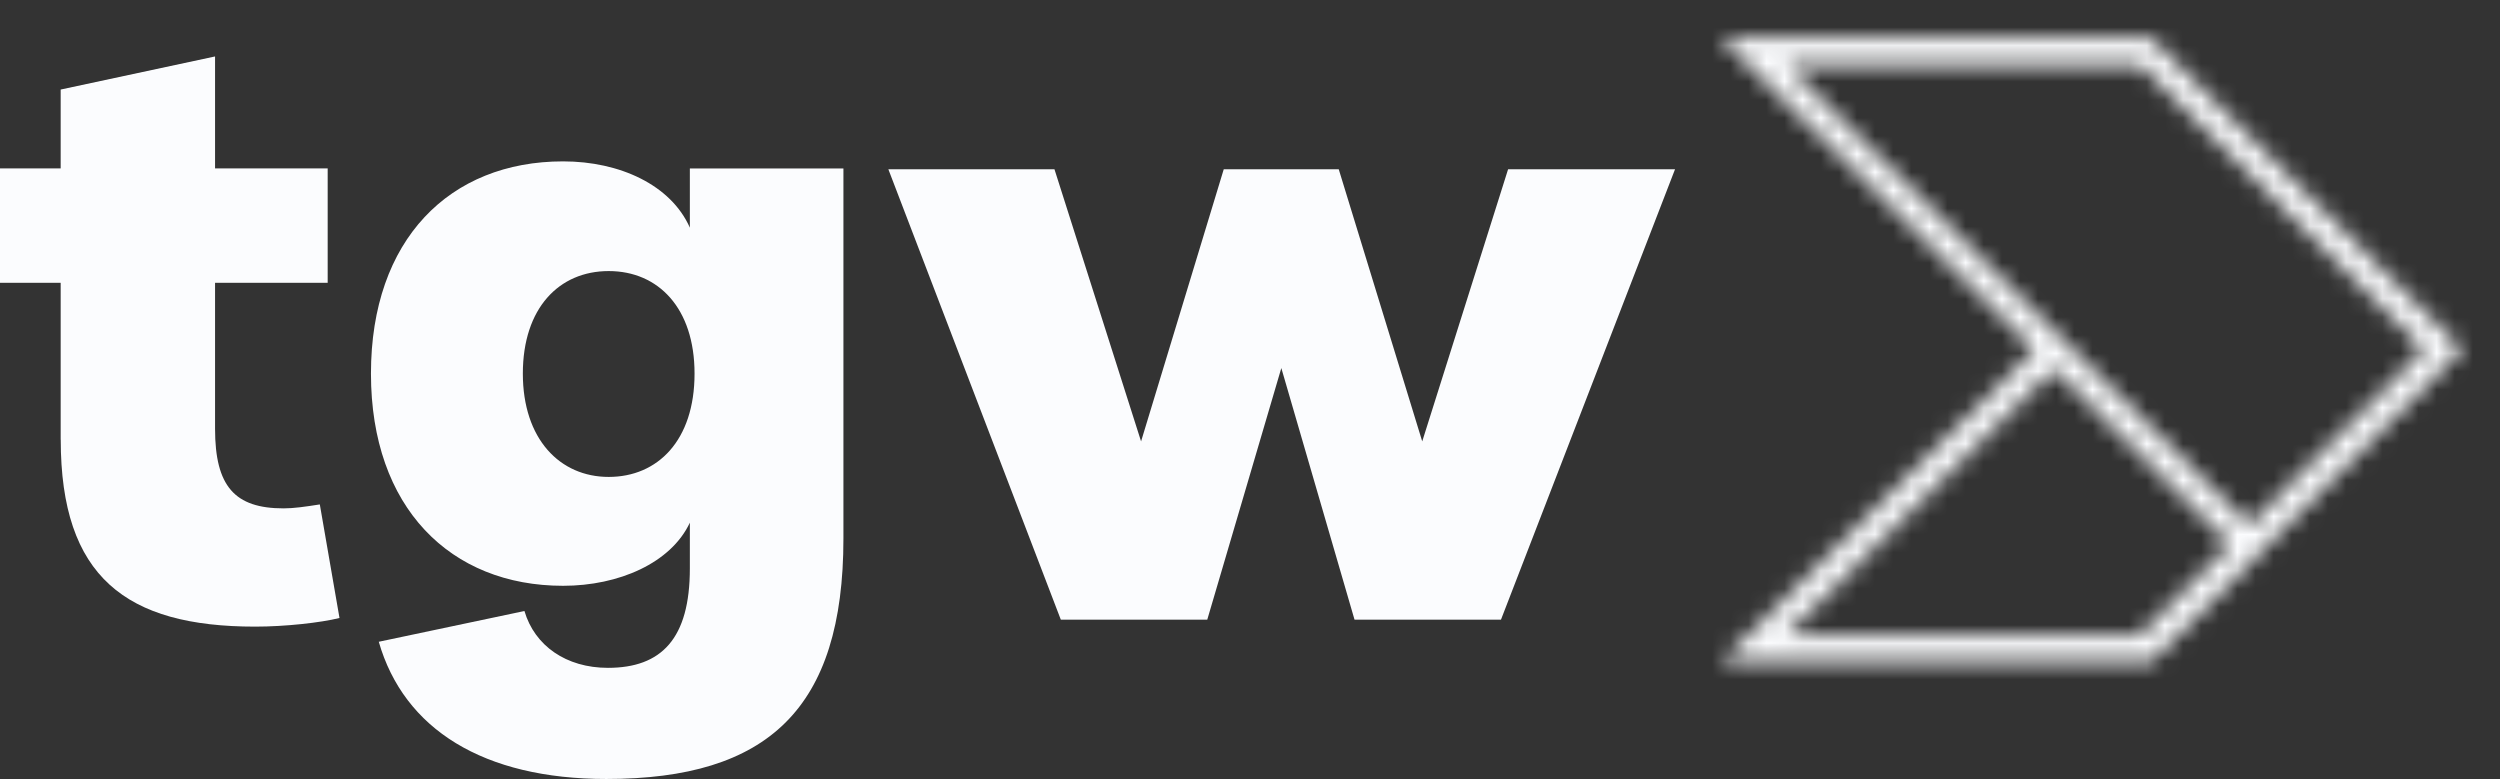
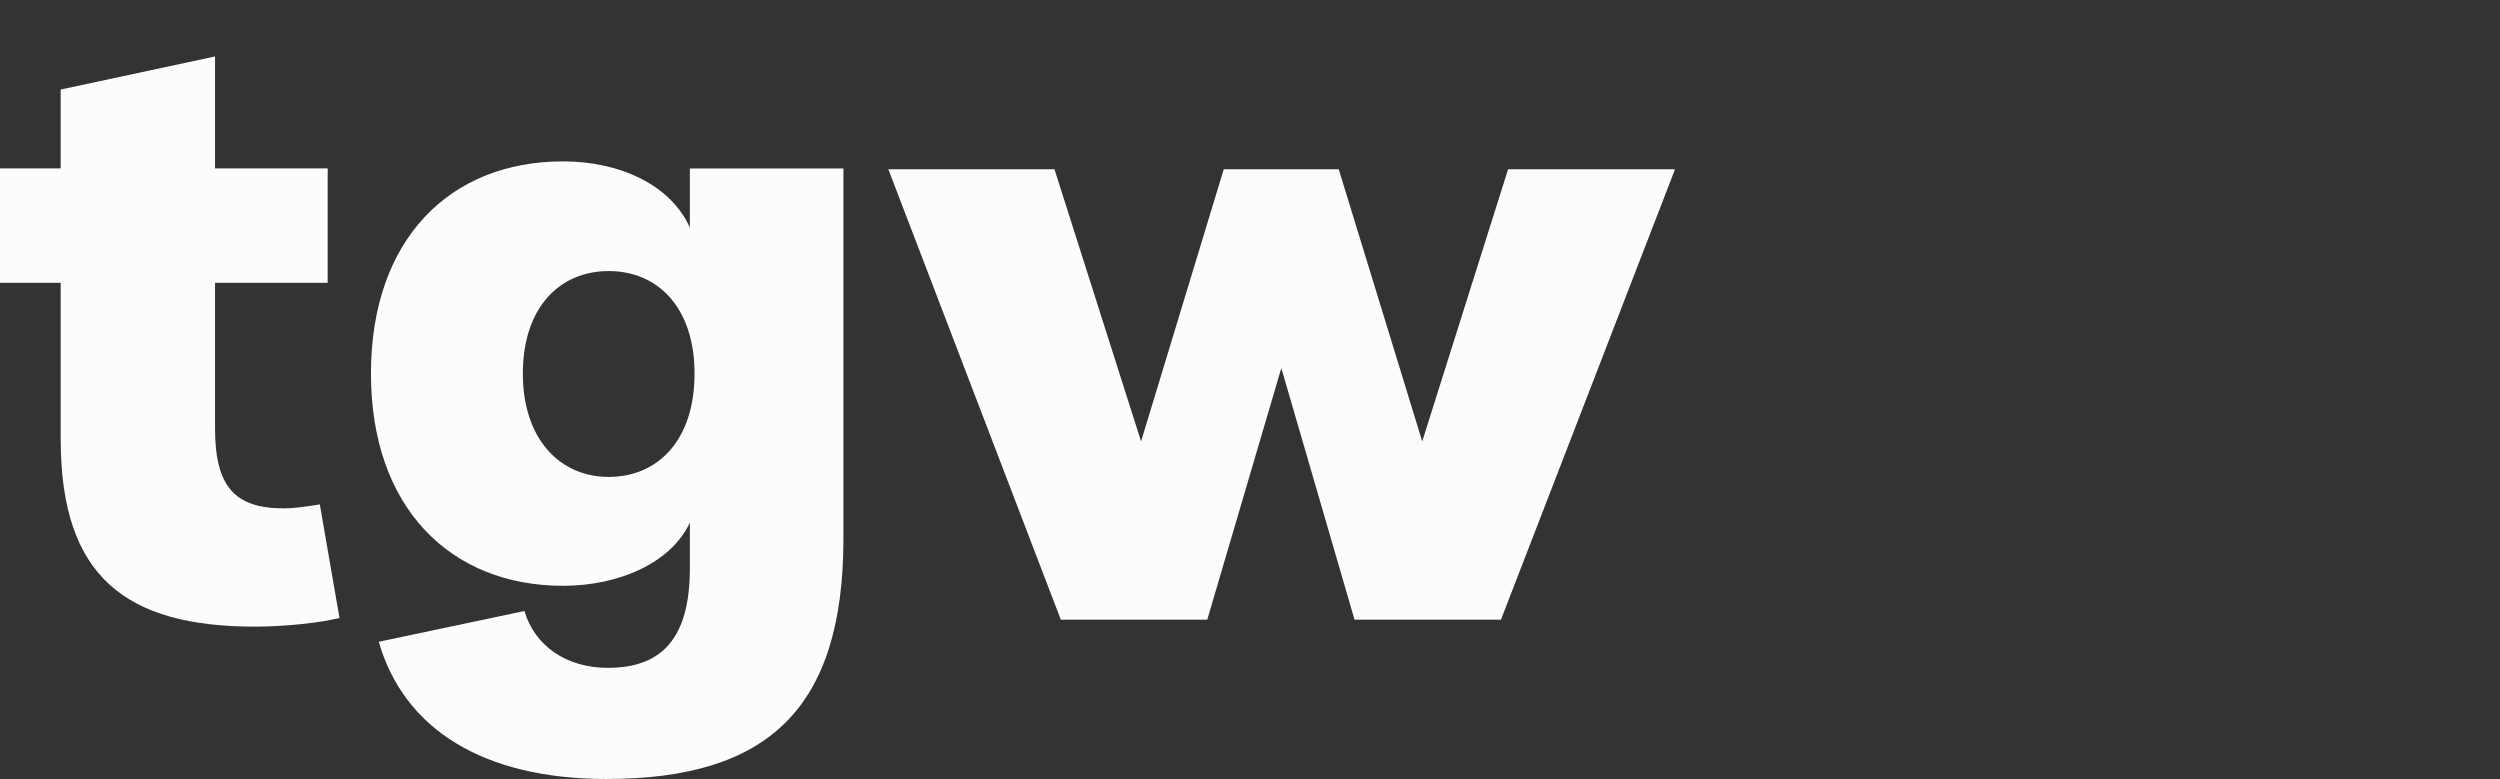
<svg xmlns="http://www.w3.org/2000/svg" width="138" height="43" viewBox="0 0 138 43" fill="none">
  <rect x="0" y="0" width="138" height="43" fill="#333333" stroke="none" />
  <g clip-path="url(#clip0_1123_10109)">
    <mask id="mask0_1123_10109" style="mask-type:luminance" maskUnits="userSpaceOnUse" x="94" y="2" width="42" height="35">
-       <path d="M135.912 19.292L118.755 2.091H94.996L112.308 19.313L94.963 36.564H118.726L125.227 30.048L125.219 30.04L135.916 19.288L135.912 19.292ZM109.41 14.319L98.621 3.588H118.137L133.804 19.292L124.158 28.99L121.941 26.786L109.41 14.319ZM118.104 35.067H98.592L113.369 20.367L116.517 23.499L123.106 30.052L118.104 35.067Z" fill="white" />
-     </mask>
+       </mask>
    <g mask="url(#mask0_1123_10109)">
      <mask id="mask1_1123_10109" style="mask-type:luminance" maskUnits="userSpaceOnUse" x="92" y="0" width="47" height="39">
-         <path d="M138.004 0H92.876V38.659H138.004V0Z" fill="white" />
-       </mask>
+         </mask>
      <g mask="url(#mask1_1123_10109)">
        <rect x="92.742" y="-0.05" width="45.296" height="38.743" fill="#FBFCFE" />
      </g>
    </g>
    <path d="M3.349 24.277V15.612H0V9.297H3.349V4.943L11.871 3.116V9.297H18.088V15.612H11.871V23.666C11.871 26.845 12.957 28.062 15.654 28.062C16.218 28.062 16.827 27.974 17.654 27.844L18.74 34.113C17.696 34.373 15.742 34.59 14.088 34.59C6.961 34.59 3.353 31.846 3.353 24.273L3.349 24.277Z" fill="#FBFCFE" />
    <path d="M20.907 35.426L28.949 33.728C29.512 35.644 31.253 36.865 33.558 36.865C36.515 36.865 38.08 35.255 38.08 31.378V28.852C37.037 31.073 34.168 32.336 31.082 32.336C24.865 32.336 20.477 28.024 20.477 20.622C20.477 13.219 24.823 8.908 31.082 8.908C34.214 8.908 37.037 10.213 38.08 12.567V9.301H46.557V29.722C46.557 39.127 42.385 43 33.471 43C26.69 43 22.297 40.257 20.907 35.422V35.426ZM38.339 20.622C38.339 17.008 36.339 14.963 33.6 14.963C30.861 14.963 28.861 17.008 28.861 20.622C28.861 24.235 30.903 26.326 33.6 26.326C36.297 26.326 38.339 24.323 38.339 20.622Z" fill="#FBFCFE" />
    <path d="M49.033 9.343H58.206L62.987 24.365L67.551 9.343H73.898L78.507 24.365L83.247 9.343H92.462L82.854 34.205H74.77L70.729 20.317L66.641 34.205H58.557L49.037 9.343H49.033Z" fill="#FBFCFE" />
  </g>
  <defs>
    <clipPath id="clip0_1123_10109">
      <rect width="138" height="43" fill="white" />
    </clipPath>
  </defs>
</svg>